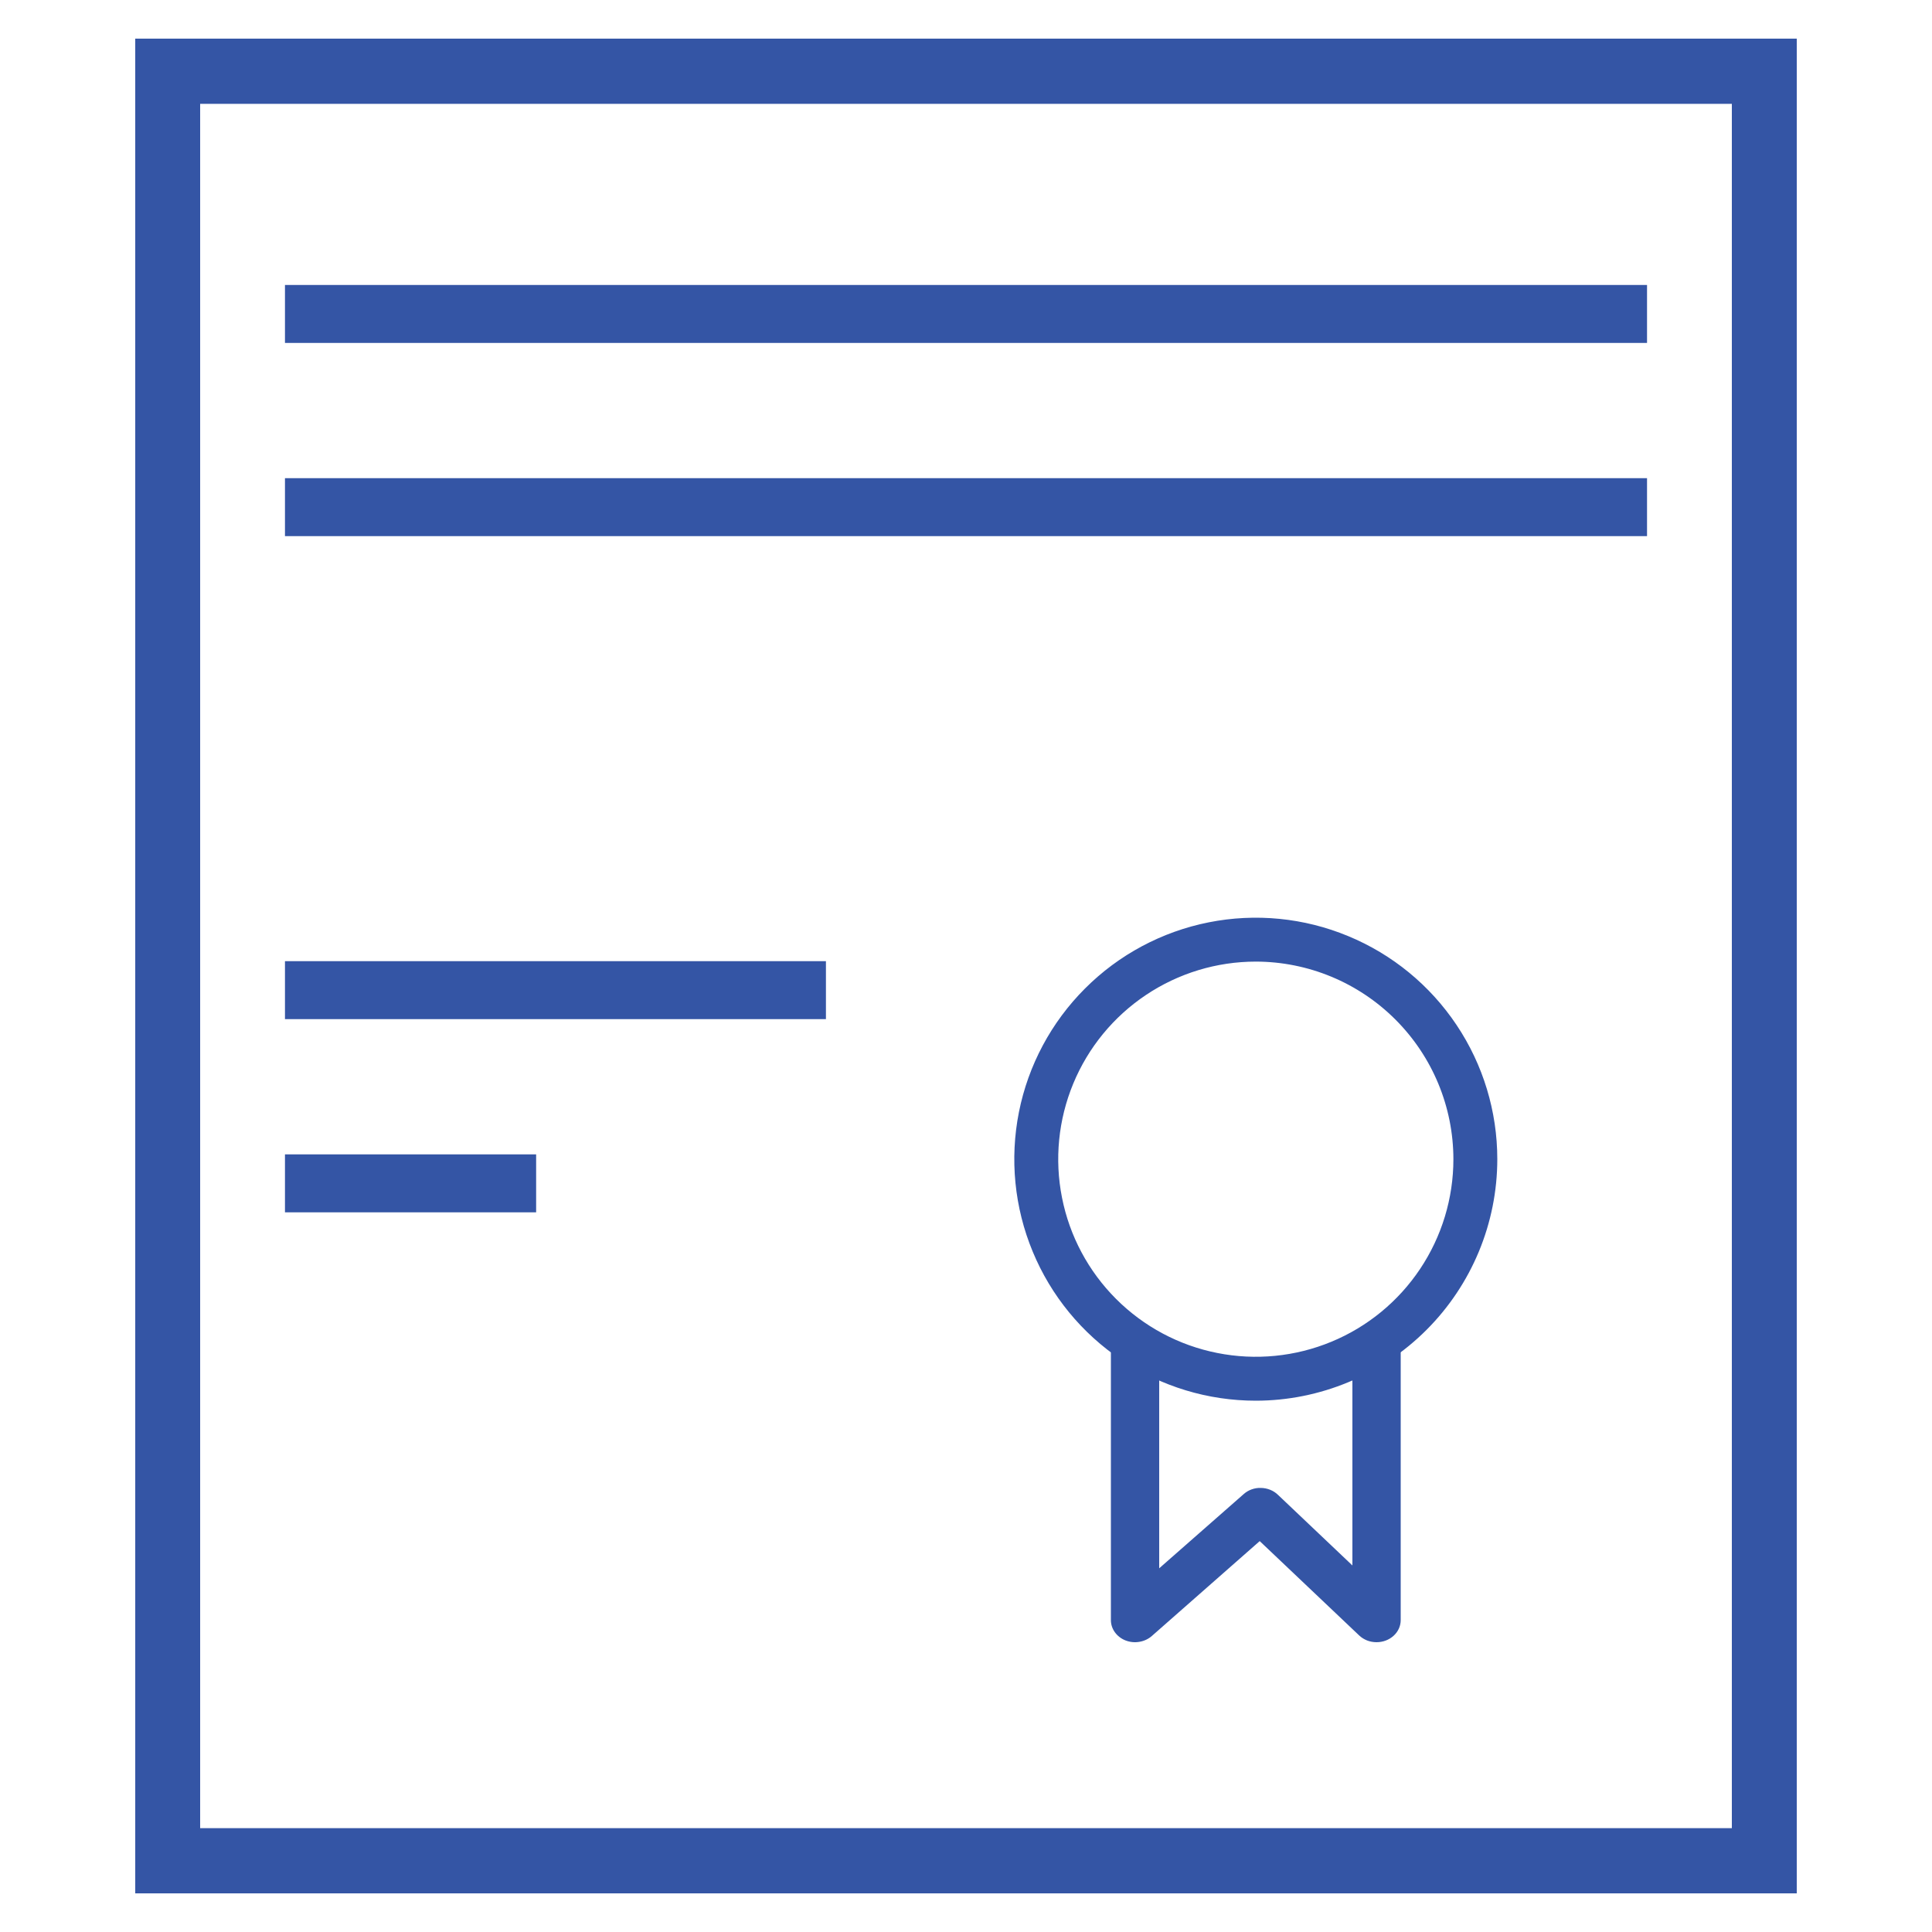
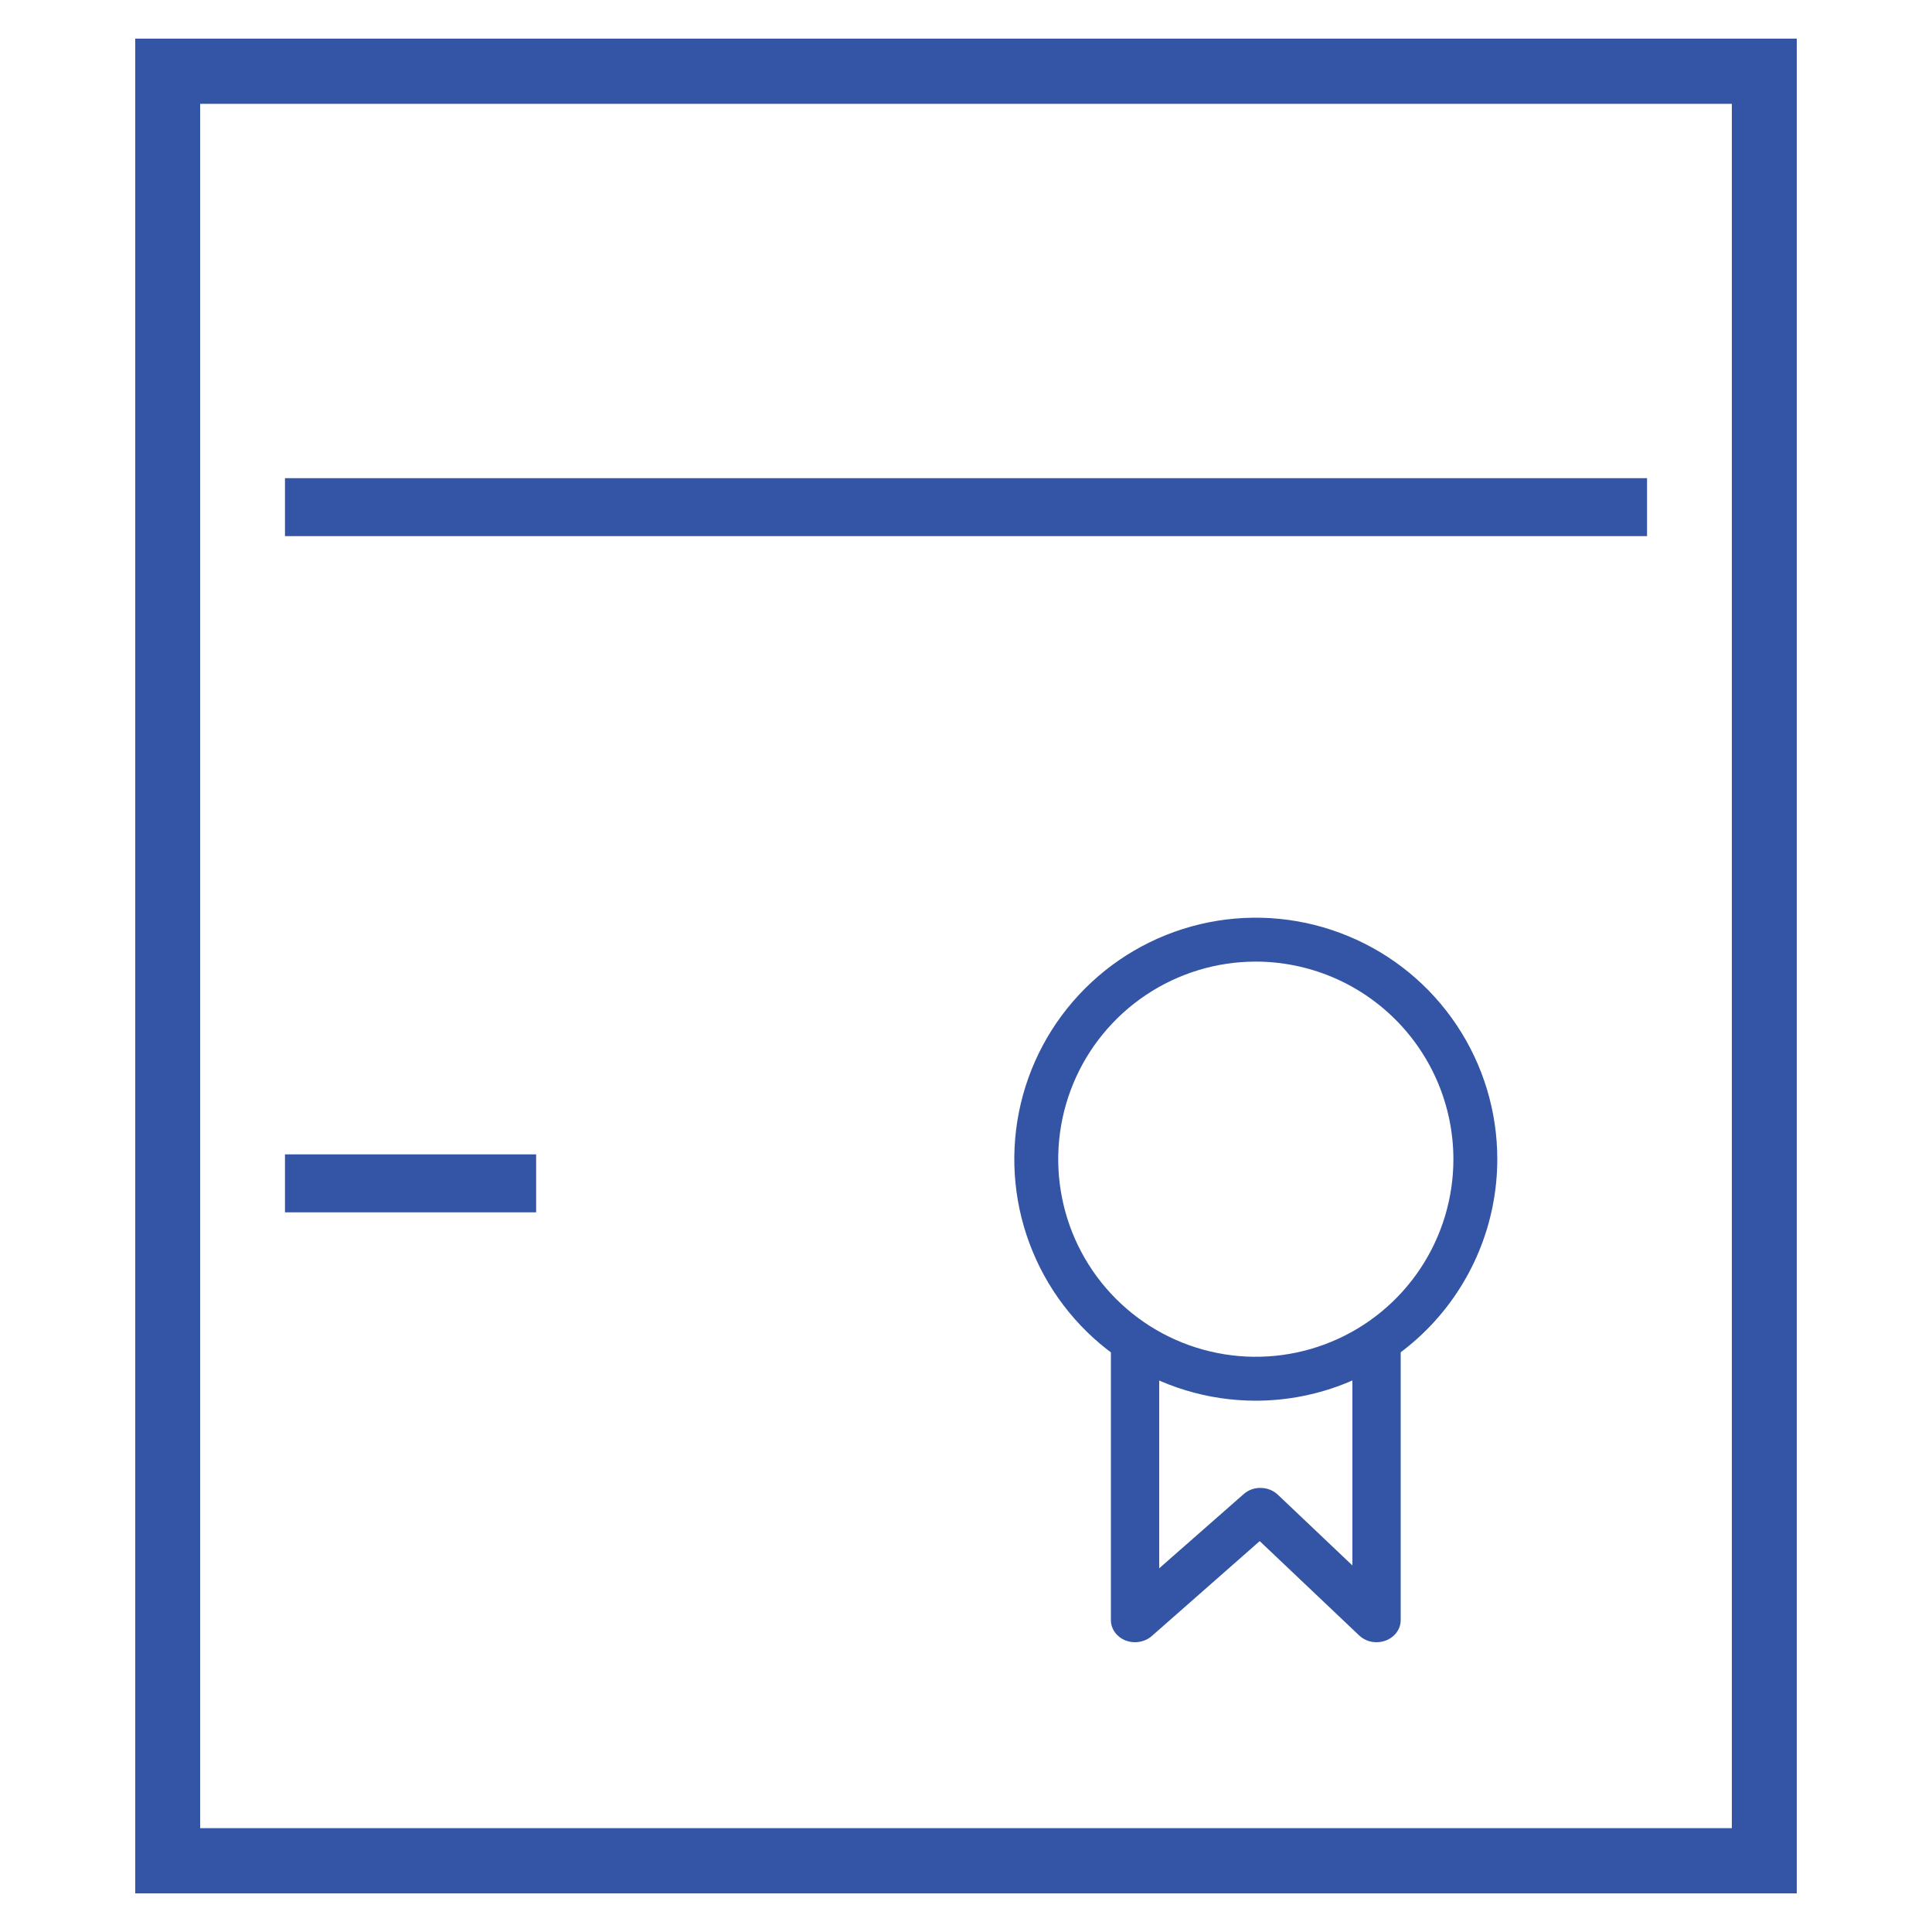
<svg xmlns="http://www.w3.org/2000/svg" width="40" height="40" viewBox="0 0 40 40" fill="none">
  <path d="M37 39.1H37.1V39V1V0.9H37H3H2.9V1V39V39.1H3H30.289H30.389H30.489H37ZM30.389 37.95H30.289H4.044V2.05H35.956V37.95H30.489H30.389Z" fill="#3455A5" stroke="#3455A5" stroke-width="0.2" />
-   <path d="M6 20H17V21H6V20Z" fill="#3455A5" stroke="#3455A5" stroke-width="0.2" />
  <path d="M6 24H11V25H6V24Z" fill="#3455A5" stroke="#3455A5" stroke-width="0.2" />
  <path d="M6 10H34V11H6V10Z" fill="#3455A5" stroke="#3455A5" stroke-width="0.2" />
-   <path d="M6 6H34V7H6V6Z" fill="#3455A5" stroke="#3455A5" stroke-width="0.2" />
  <path d="M26 29C25.011 29 24.044 28.707 23.222 28.157C22.4 27.608 21.759 26.827 21.381 25.913C21.002 25 20.903 23.994 21.096 23.024C21.289 22.055 21.765 21.164 22.465 20.465C23.164 19.765 24.055 19.289 25.025 19.096C25.994 18.903 27 19.002 27.913 19.381C28.827 19.759 29.608 20.4 30.157 21.222C30.707 22.044 31 23.011 31 24C30.999 25.326 30.471 26.597 29.534 27.534C28.597 28.471 27.326 28.999 26 29ZM26 19.909C25.191 19.909 24.4 20.149 23.727 20.599C23.055 21.048 22.53 21.687 22.221 22.434C21.911 23.182 21.83 24.005 21.988 24.798C22.145 25.592 22.535 26.321 23.107 26.893C23.679 27.465 24.408 27.855 25.202 28.012C25.995 28.17 26.818 28.089 27.566 27.779C28.313 27.47 28.952 26.945 29.401 26.273C29.851 25.6 30.091 24.809 30.091 24C30.09 22.915 29.658 21.876 28.891 21.109C28.124 20.342 27.085 19.91 26 19.909Z" fill="#3455A5" />
  <path d="M28.5 34C28.433 34 28.366 33.988 28.304 33.964C28.242 33.939 28.186 33.904 28.14 33.86L26.081 31.907L23.847 33.872C23.776 33.934 23.687 33.976 23.591 33.992C23.494 34.009 23.395 33.999 23.304 33.964C23.214 33.929 23.137 33.87 23.083 33.795C23.029 33.721 23 33.633 23 33.544V27.456L24 28V32.47L25.75 30.933C25.797 30.891 25.852 30.858 25.914 30.836C25.975 30.814 26.041 30.803 26.107 30.806C26.239 30.808 26.365 30.859 26.456 30.946L28 32.411V28L29 27.5V33.544C29 33.665 28.947 33.781 28.854 33.866C28.76 33.952 28.633 34 28.5 34Z" fill="#3455A5" />
</svg>